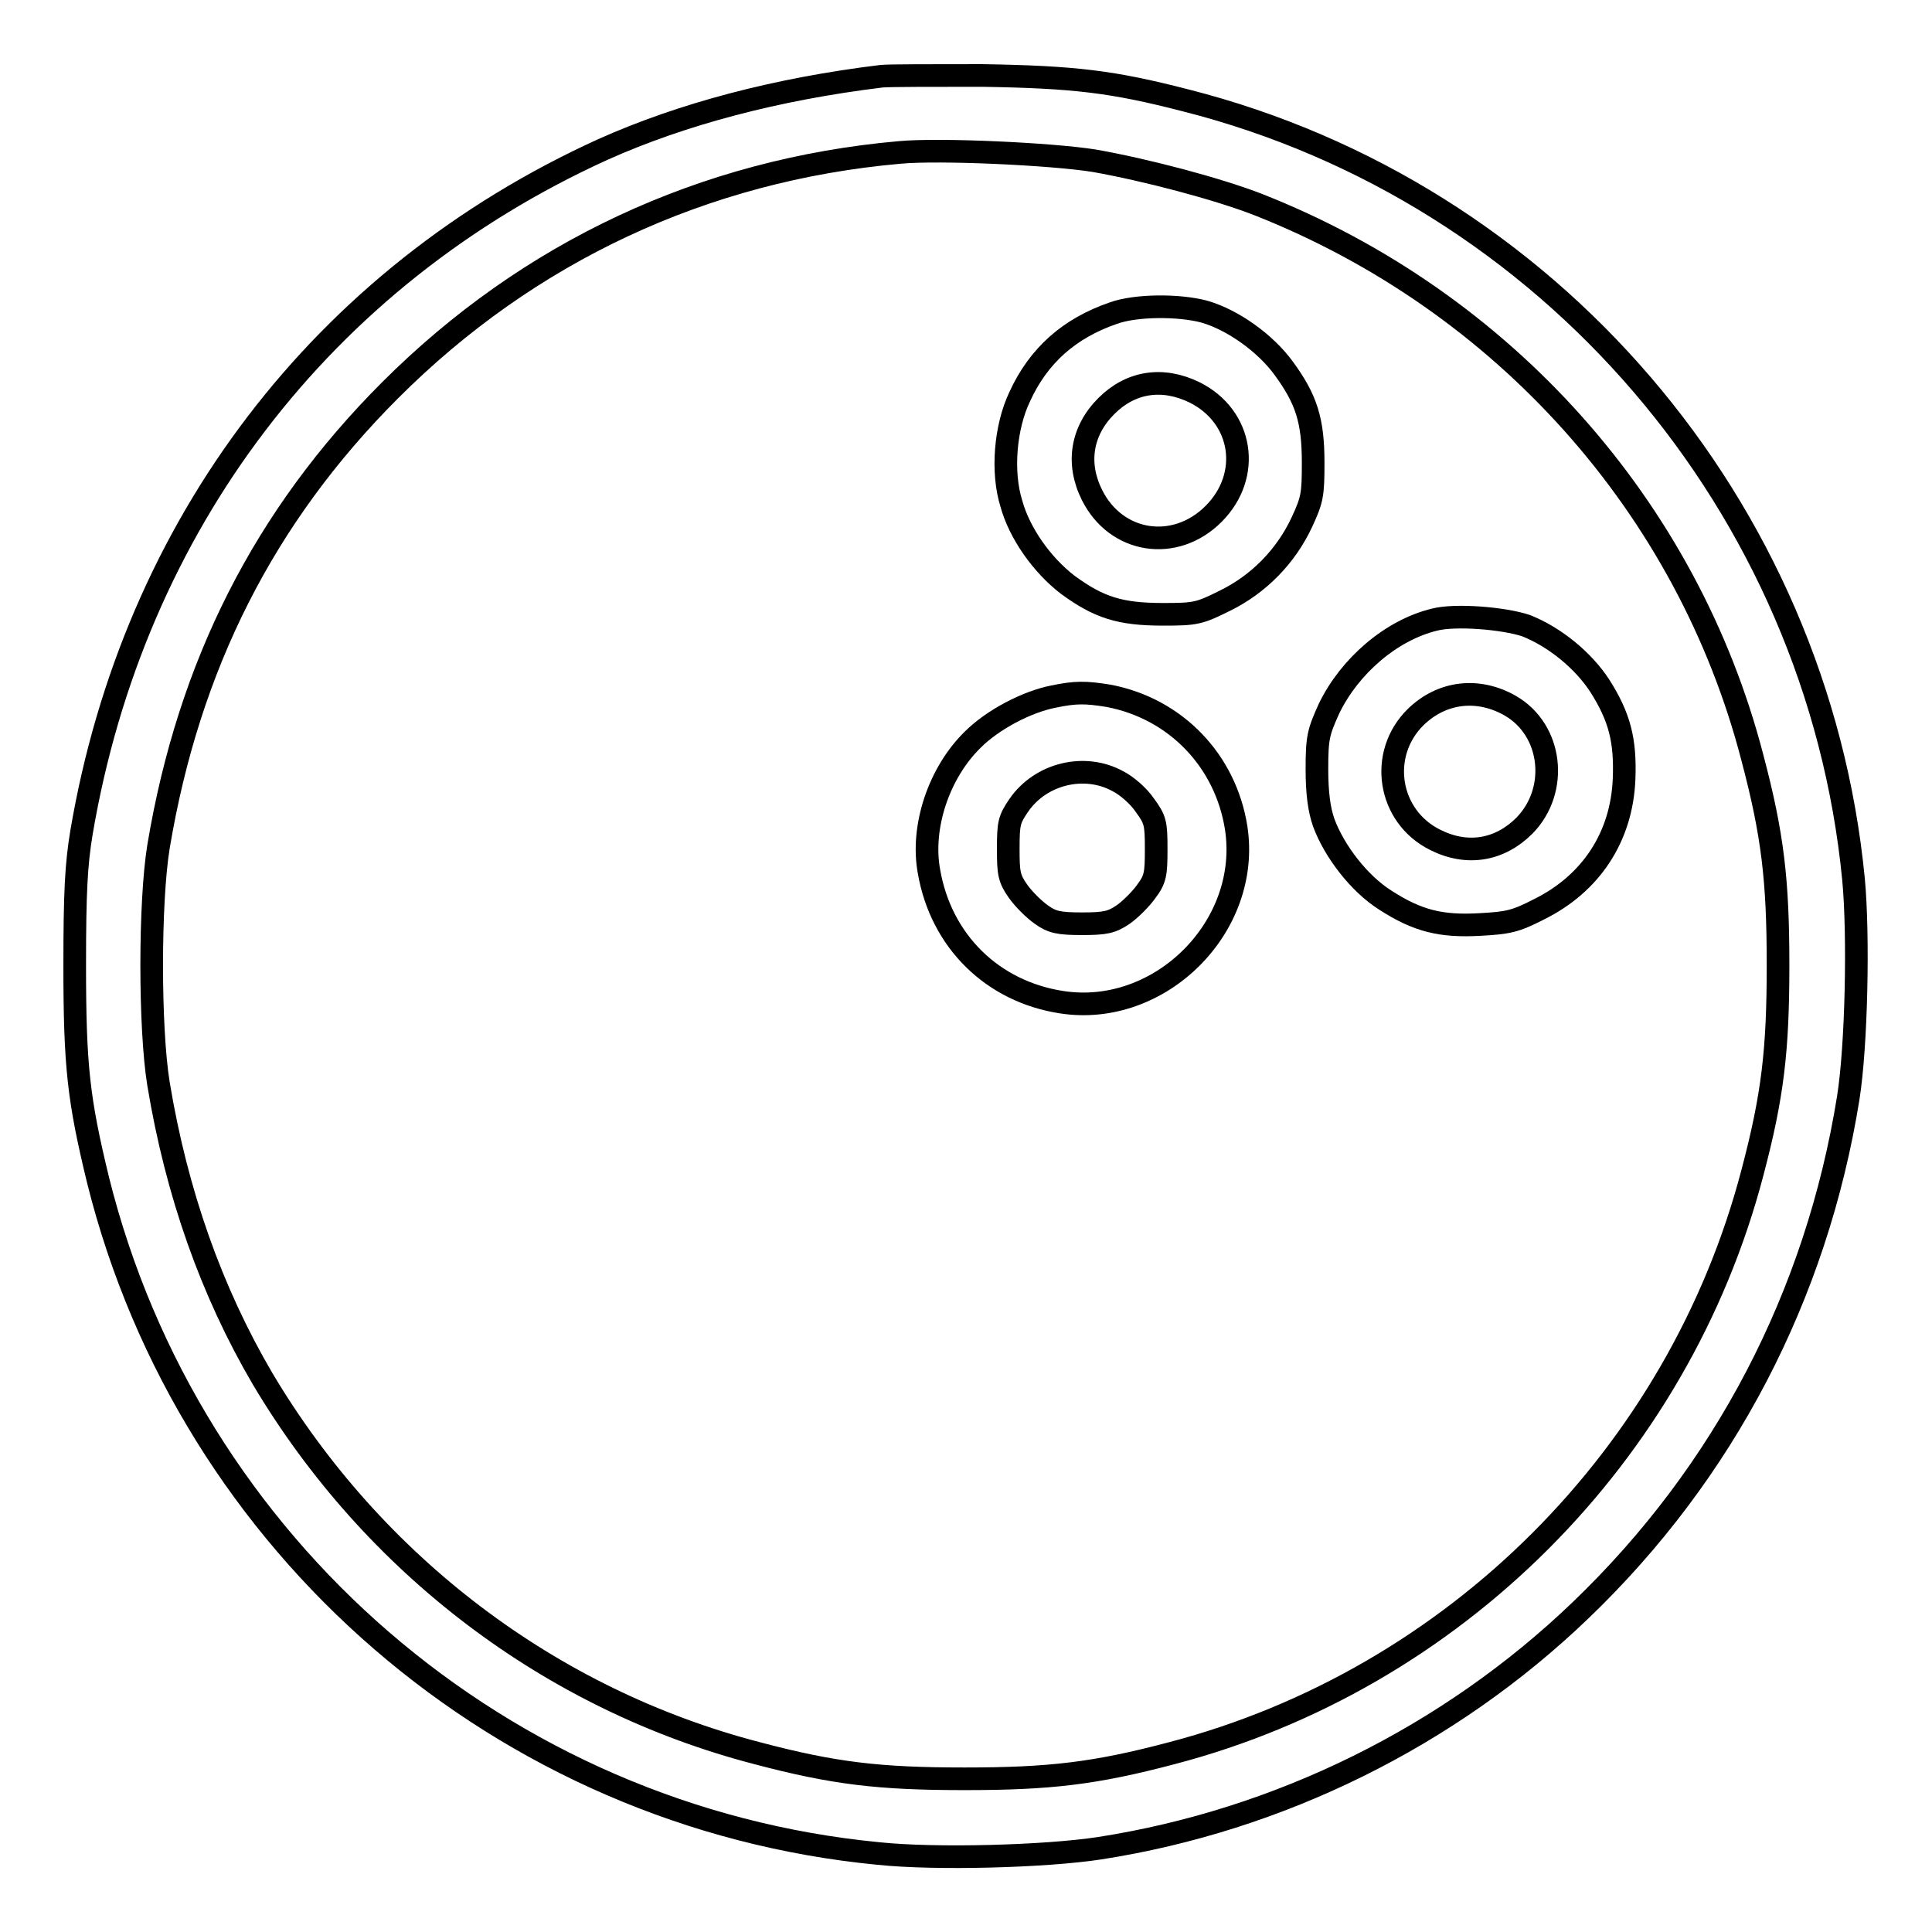
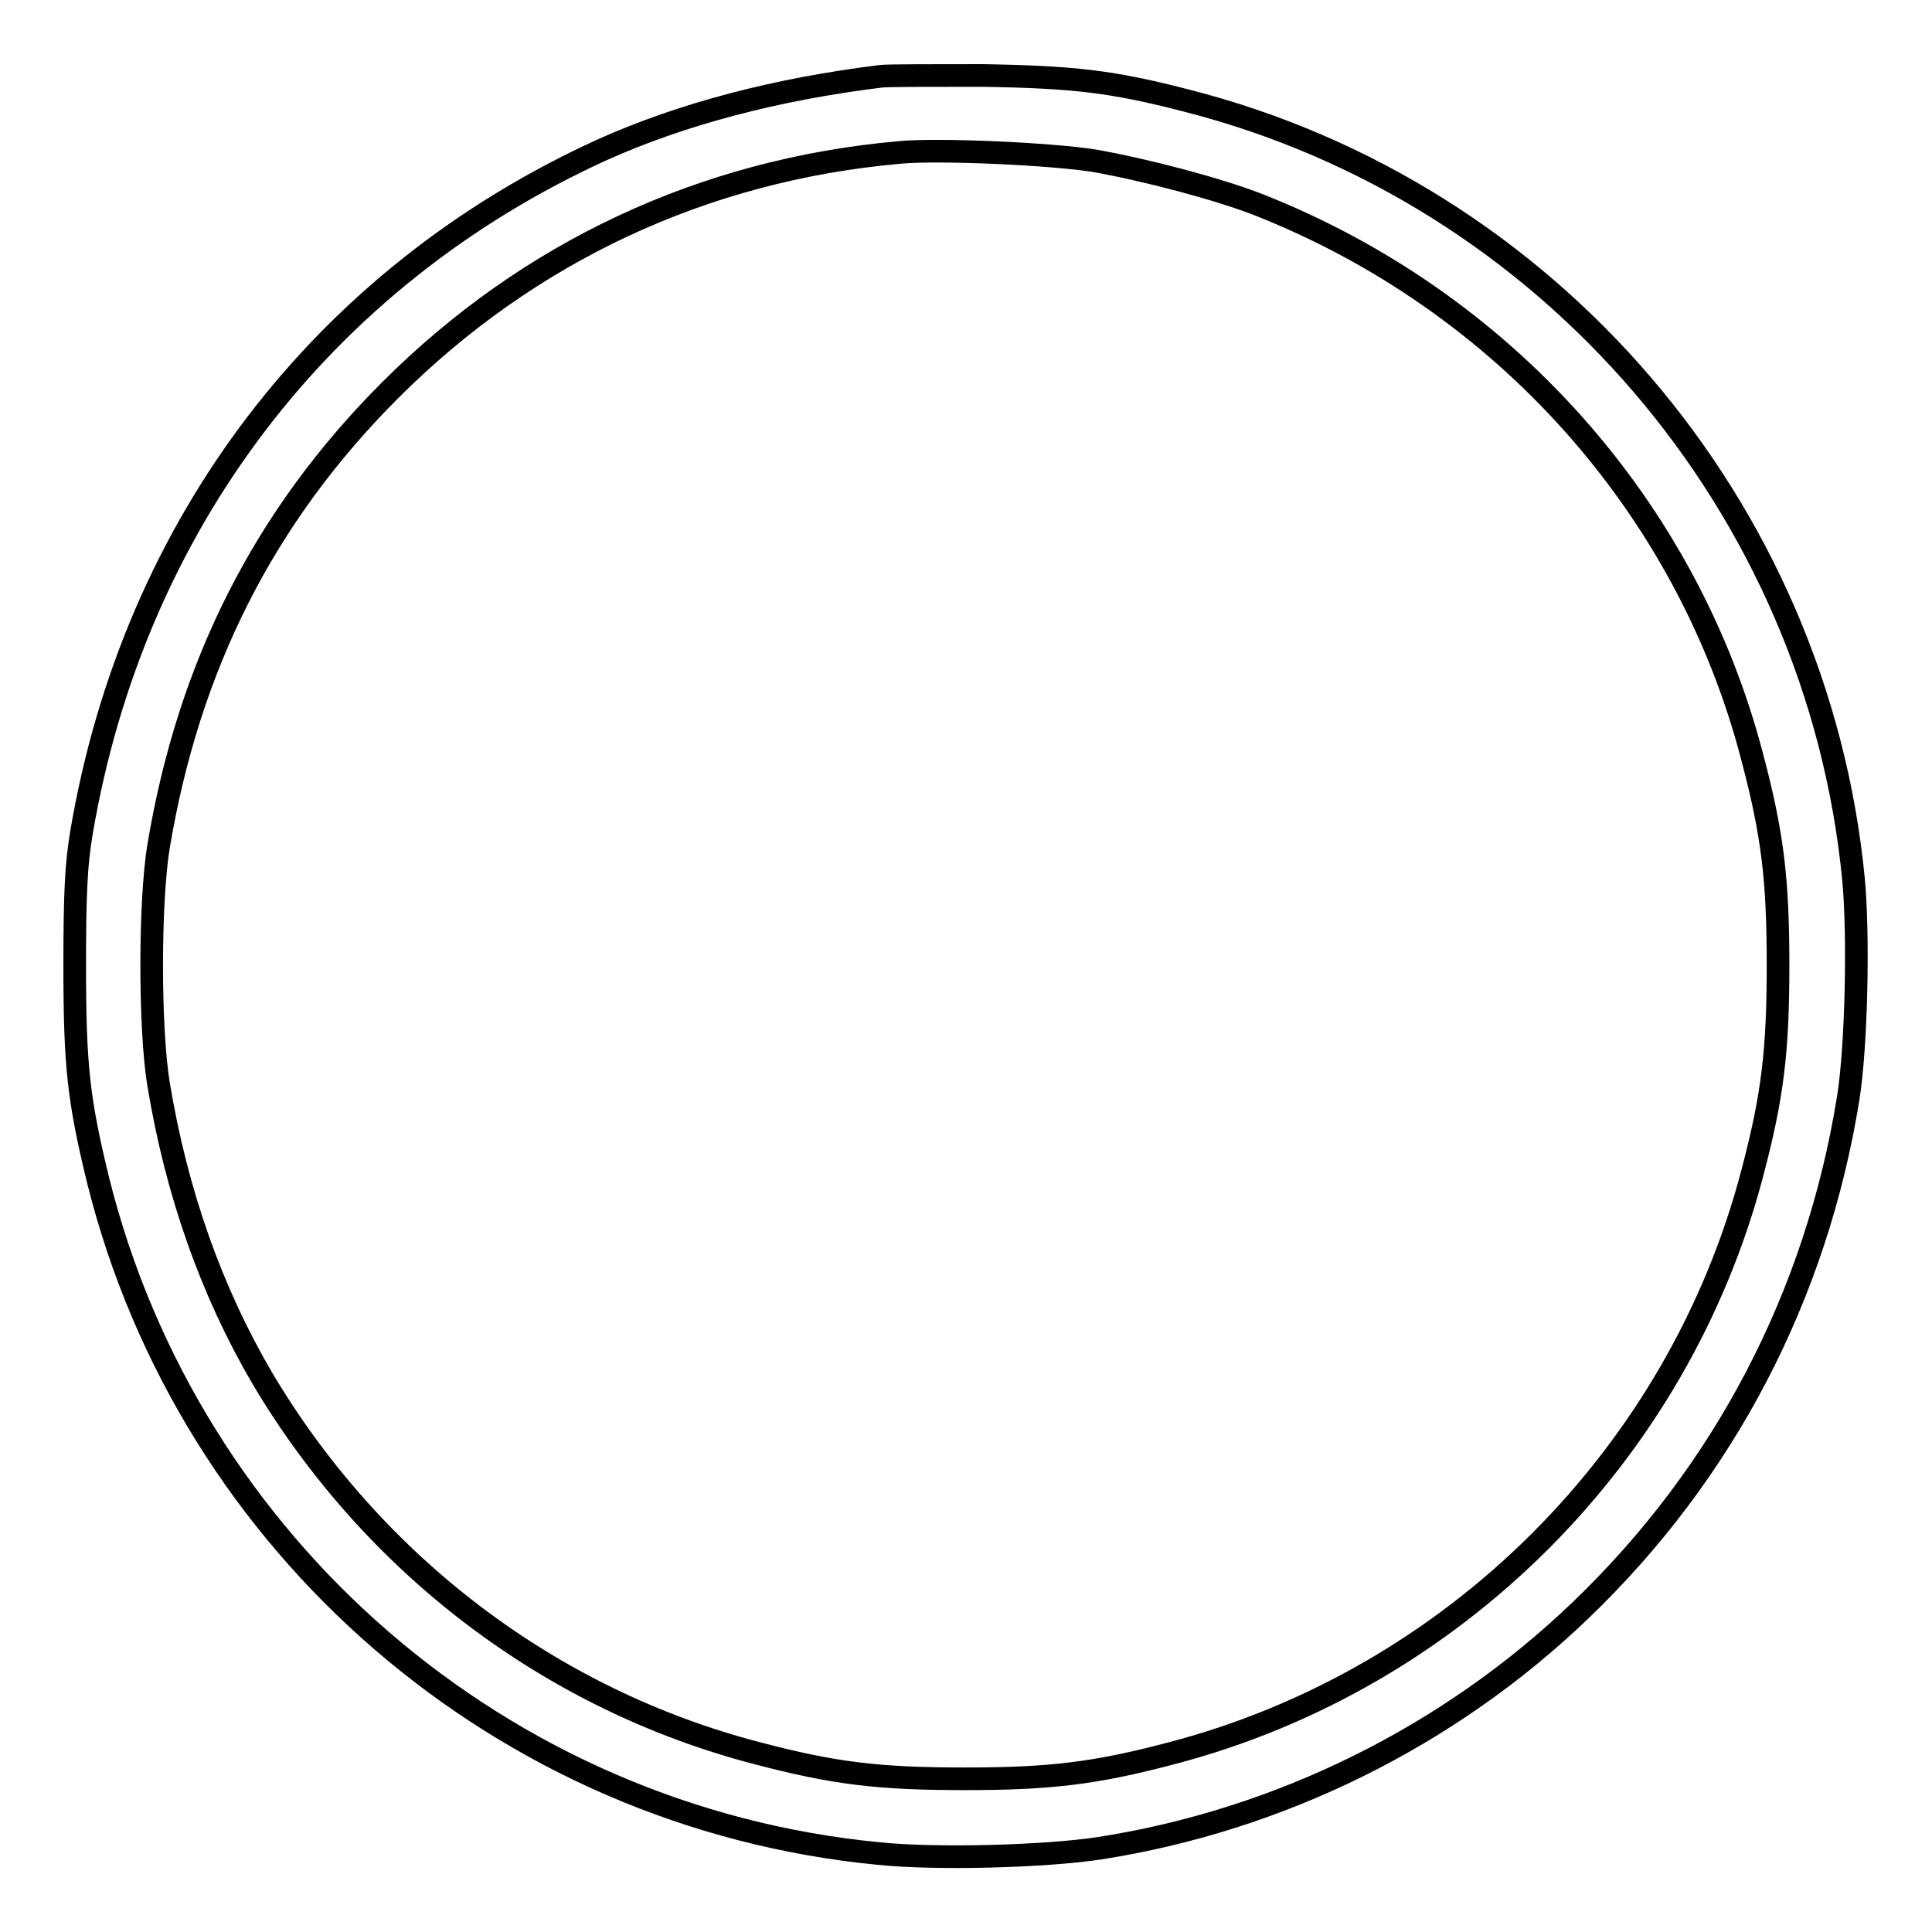
<svg xmlns="http://www.w3.org/2000/svg" version="1.1" x="0px" y="0px" viewBox="0 0 256 256" enable-background="new 0 0 256 256" xml:space="preserve">
  <g>
    <g>
      <g>
        <path stroke-width="3" fill-opacity="0" stroke="#000000" d="M116.8,10.1c-13.9,1.7-26.4,5-36.9,9.7c-37.2,16.9-62.2,49.8-69.1,90.5c-0.7,4.2-0.9,7.9-0.9,17.6c0,13.4,0.5,17.8,3.1,28.5c12.1,48.5,53.6,84.4,103.4,89.2c7.6,0.8,22.1,0.4,29.3-0.7c23.8-3.7,46.3-14.8,63.7-31.5c19.1-18.3,31.3-41.8,35.5-67.9c1.1-6.9,1.4-21.6,0.7-29c-4.8-49.4-40.4-91-88.5-103.2c-9.7-2.5-14.7-3.1-27-3.3C123.7,10,117.8,10,116.8,10.1z M145,21.3c6.8,1.2,16.3,3.7,21.7,5.8c32.5,12.8,56.9,40.1,65.5,73.3c2.7,10.2,3.4,16.2,3.4,27.5c0,11.3-0.7,17.3-3.4,27.5c-9.8,37.4-39.5,67.1-76.9,76.9c-10.2,2.7-16.2,3.4-27.5,3.4c-11.3,0-17.3-0.7-27.5-3.4c-27.3-7.1-50.8-24.9-65.5-49.6C28,171.1,23.4,158.1,21,143.6c-1.2-7.4-1.2-24,0-31.4C25,88.2,35,68.4,51.7,51.7C70,33.4,93.2,22.5,119.2,20.2C124.5,19.7,139.4,20.4,145,21.3z" />
-         <path stroke-width="3" fill-opacity="0" stroke="#000000" d="M147.5,41.5c-5.8,2-9.9,5.6-12.4,11.1c-1.9,4-2.4,9.9-1.1,14.1c1.1,4,4.1,8.2,7.5,10.8c4.1,3,6.9,3.9,12.6,3.9c4.3,0,4.8-0.1,8.2-1.8c4.5-2.2,8.1-5.9,10.2-10.4c1.4-3,1.5-3.7,1.5-7.9c0-5.6-0.9-8.4-3.9-12.5c-2.4-3.3-6.7-6.4-10.5-7.5C156.3,40.4,150.5,40.4,147.5,41.5z M158.3,52c6.4,3.2,7.6,11,2.5,16.1c-5.1,5.1-12.9,3.9-16.1-2.5c-2.1-4.2-1.4-8.5,1.9-11.8C149.8,50.6,154,49.9,158.3,52z" />
-         <path stroke-width="3" fill-opacity="0" stroke="#000000" d="M190.1,82.1c-5.8,1.4-11.3,6.2-14,11.8c-1.4,3.1-1.6,3.8-1.6,8c0,3.2,0.3,5.4,0.9,7.1c1.4,3.8,4.7,8.1,8.2,10.3c4.2,2.7,7.3,3.5,12.5,3.2c3.7-0.2,4.7-0.4,7.8-2c6.9-3.4,11-9.6,11.3-17.3c0.2-5.1-0.6-8.2-3.2-12.3c-2.2-3.4-6-6.5-9.8-8C199.2,81.9,192.8,81.4,190.1,82.1z M200.1,93.5c5.6,3.2,6.5,11.2,1.9,15.9c-3.3,3.3-7.6,4-11.8,1.9c-6.3-3.1-7.6-11.4-2.6-16.3C191.1,91.6,195.9,91.1,200.1,93.5z" />
-         <path stroke-width="3" fill-opacity="0" stroke="#000000" d="M139.6,92.3c-3.6,0.7-8.1,3.1-10.7,5.7c-4.5,4.4-6.9,11.6-5.8,17.5c1.6,9.2,8.4,15.9,17.6,17.3c13,2,25.1-10,23.1-23.1c-1.4-8.9-8-15.8-16.9-17.5C143.8,91.7,142.5,91.7,139.6,92.3z M148.1,103.5c1.2,0.6,2.8,2,3.6,3.2c1.4,1.9,1.5,2.4,1.5,5.8c0,3.3-0.1,4-1.3,5.6c-0.7,1-2.1,2.4-3.1,3.1c-1.5,1-2.3,1.2-5.4,1.2s-4-0.2-5.4-1.2c-1-0.7-2.4-2.1-3.1-3.1c-1.2-1.7-1.3-2.4-1.3-5.6c0-3.4,0.1-3.9,1.4-5.8C137.9,102.5,143.7,101.1,148.1,103.5z" />
      </g>
    </g>
  </g>
</svg>